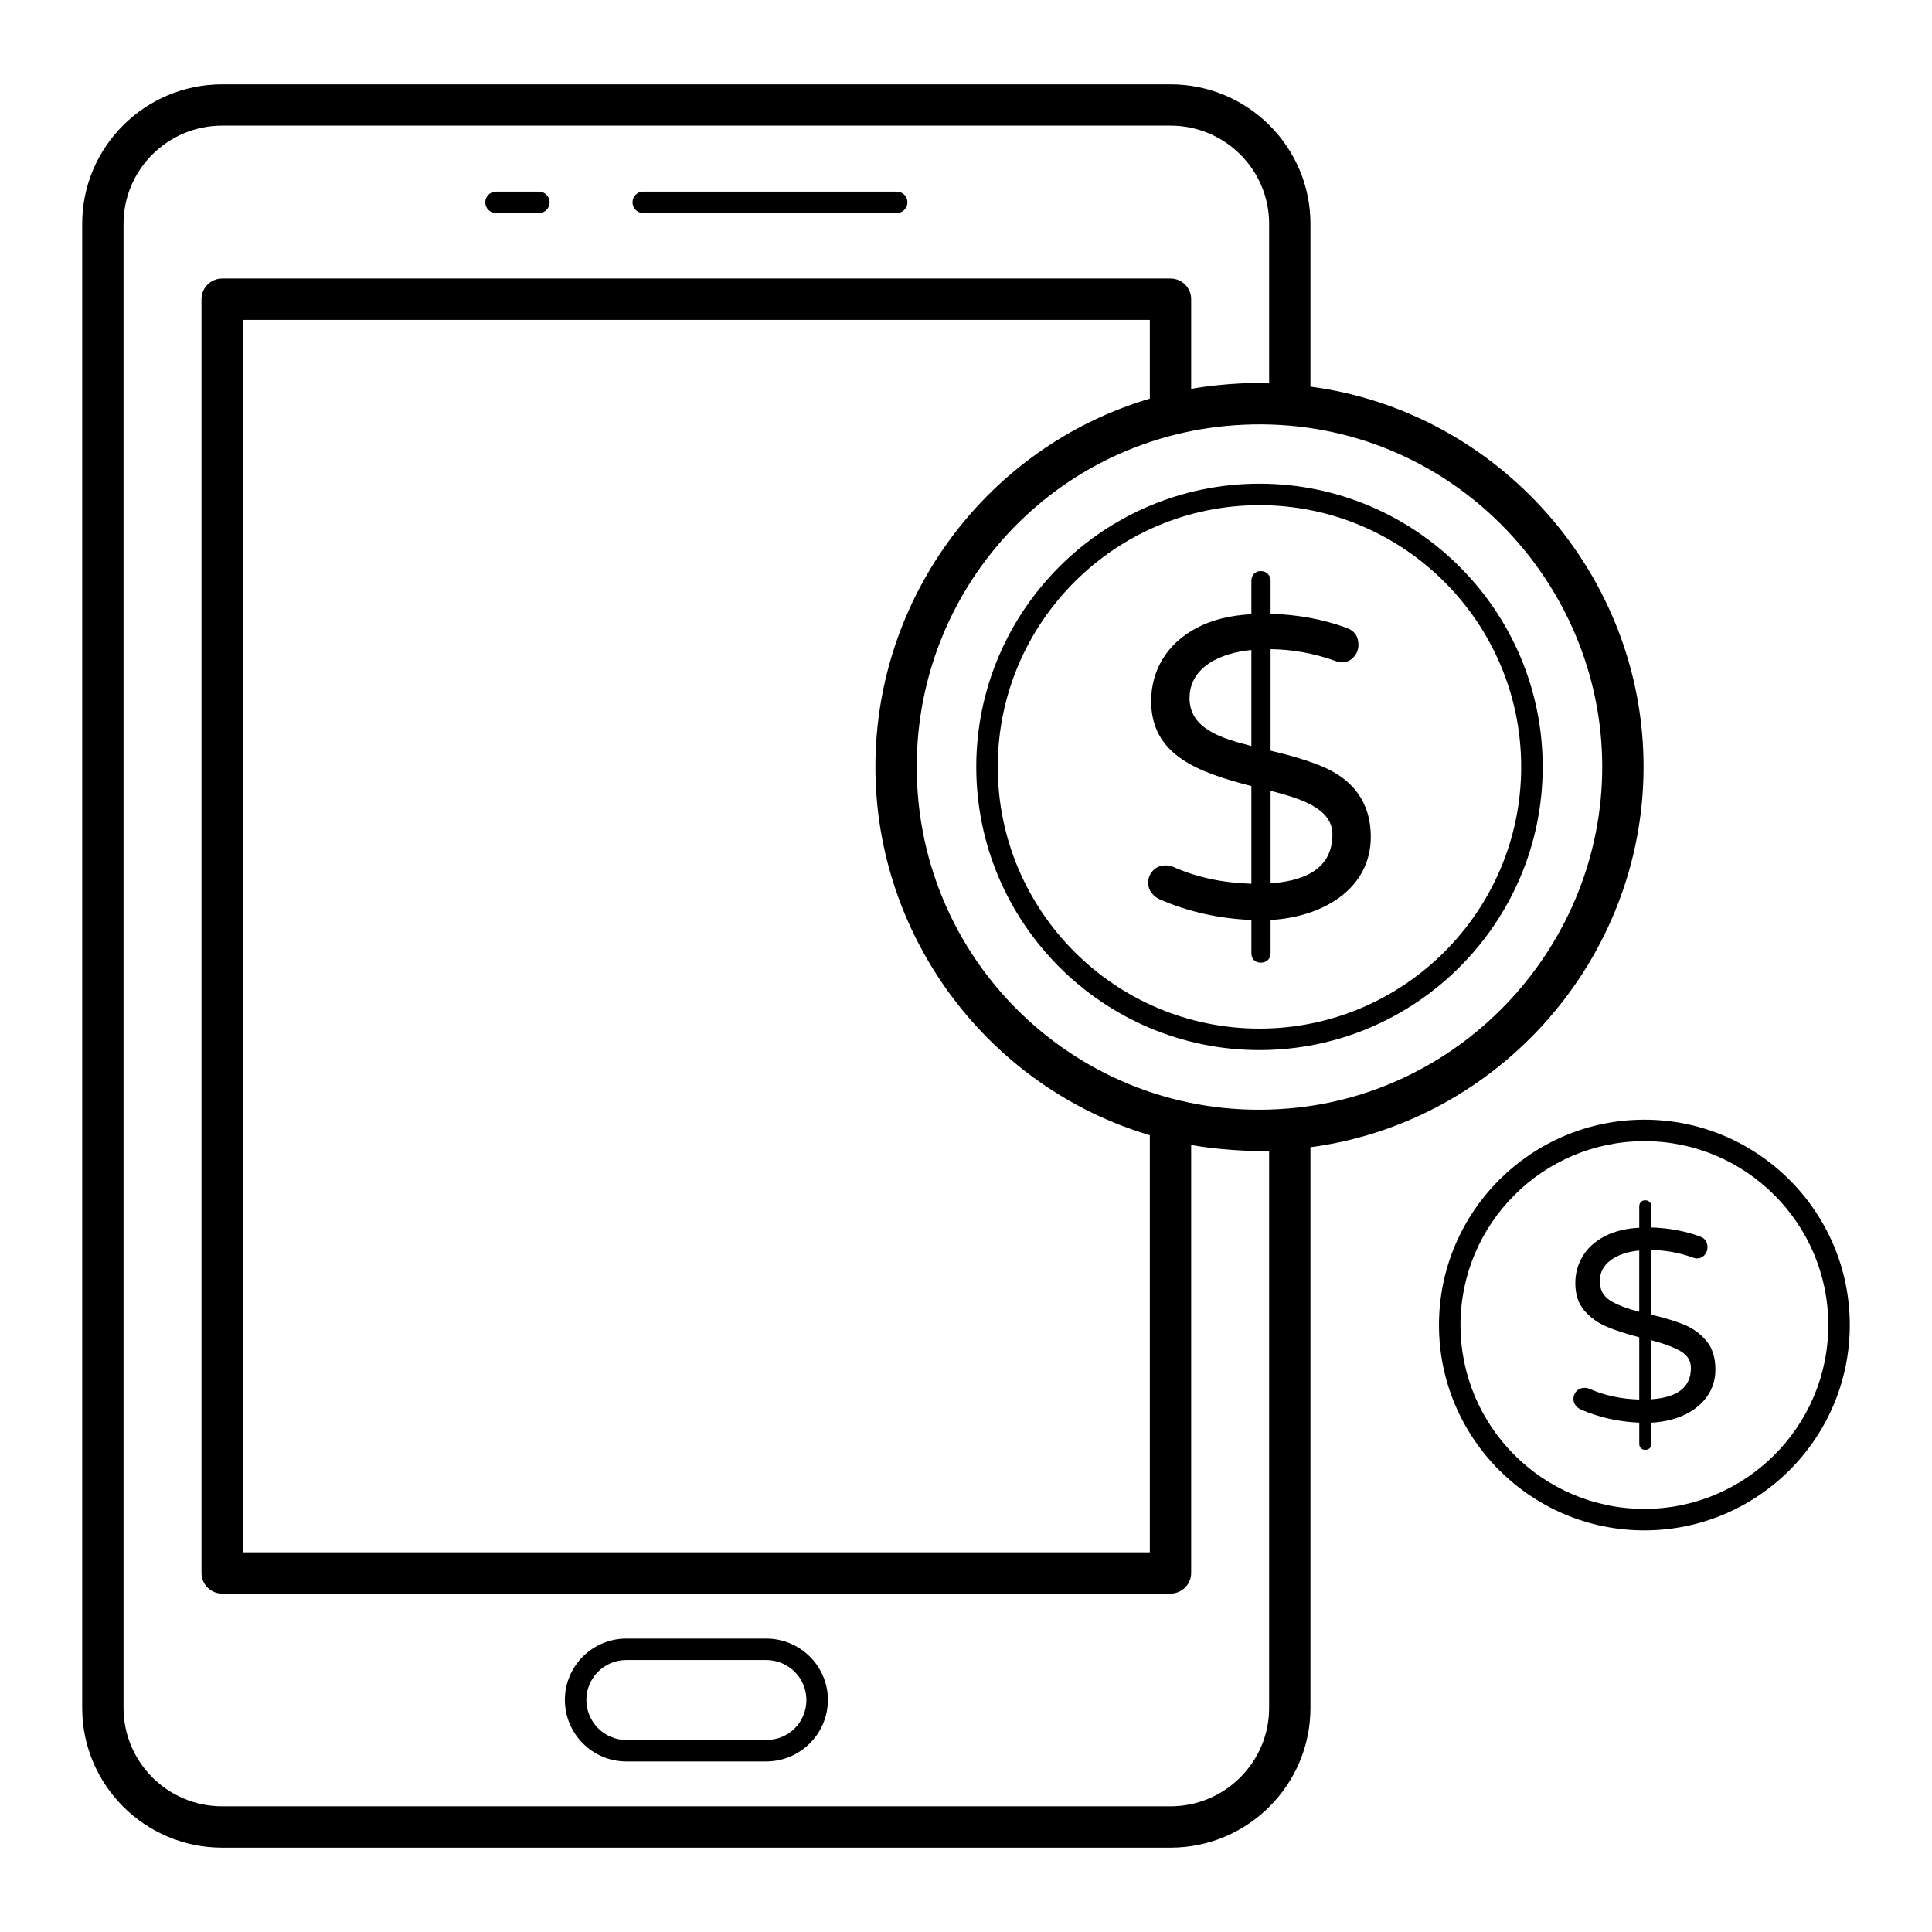
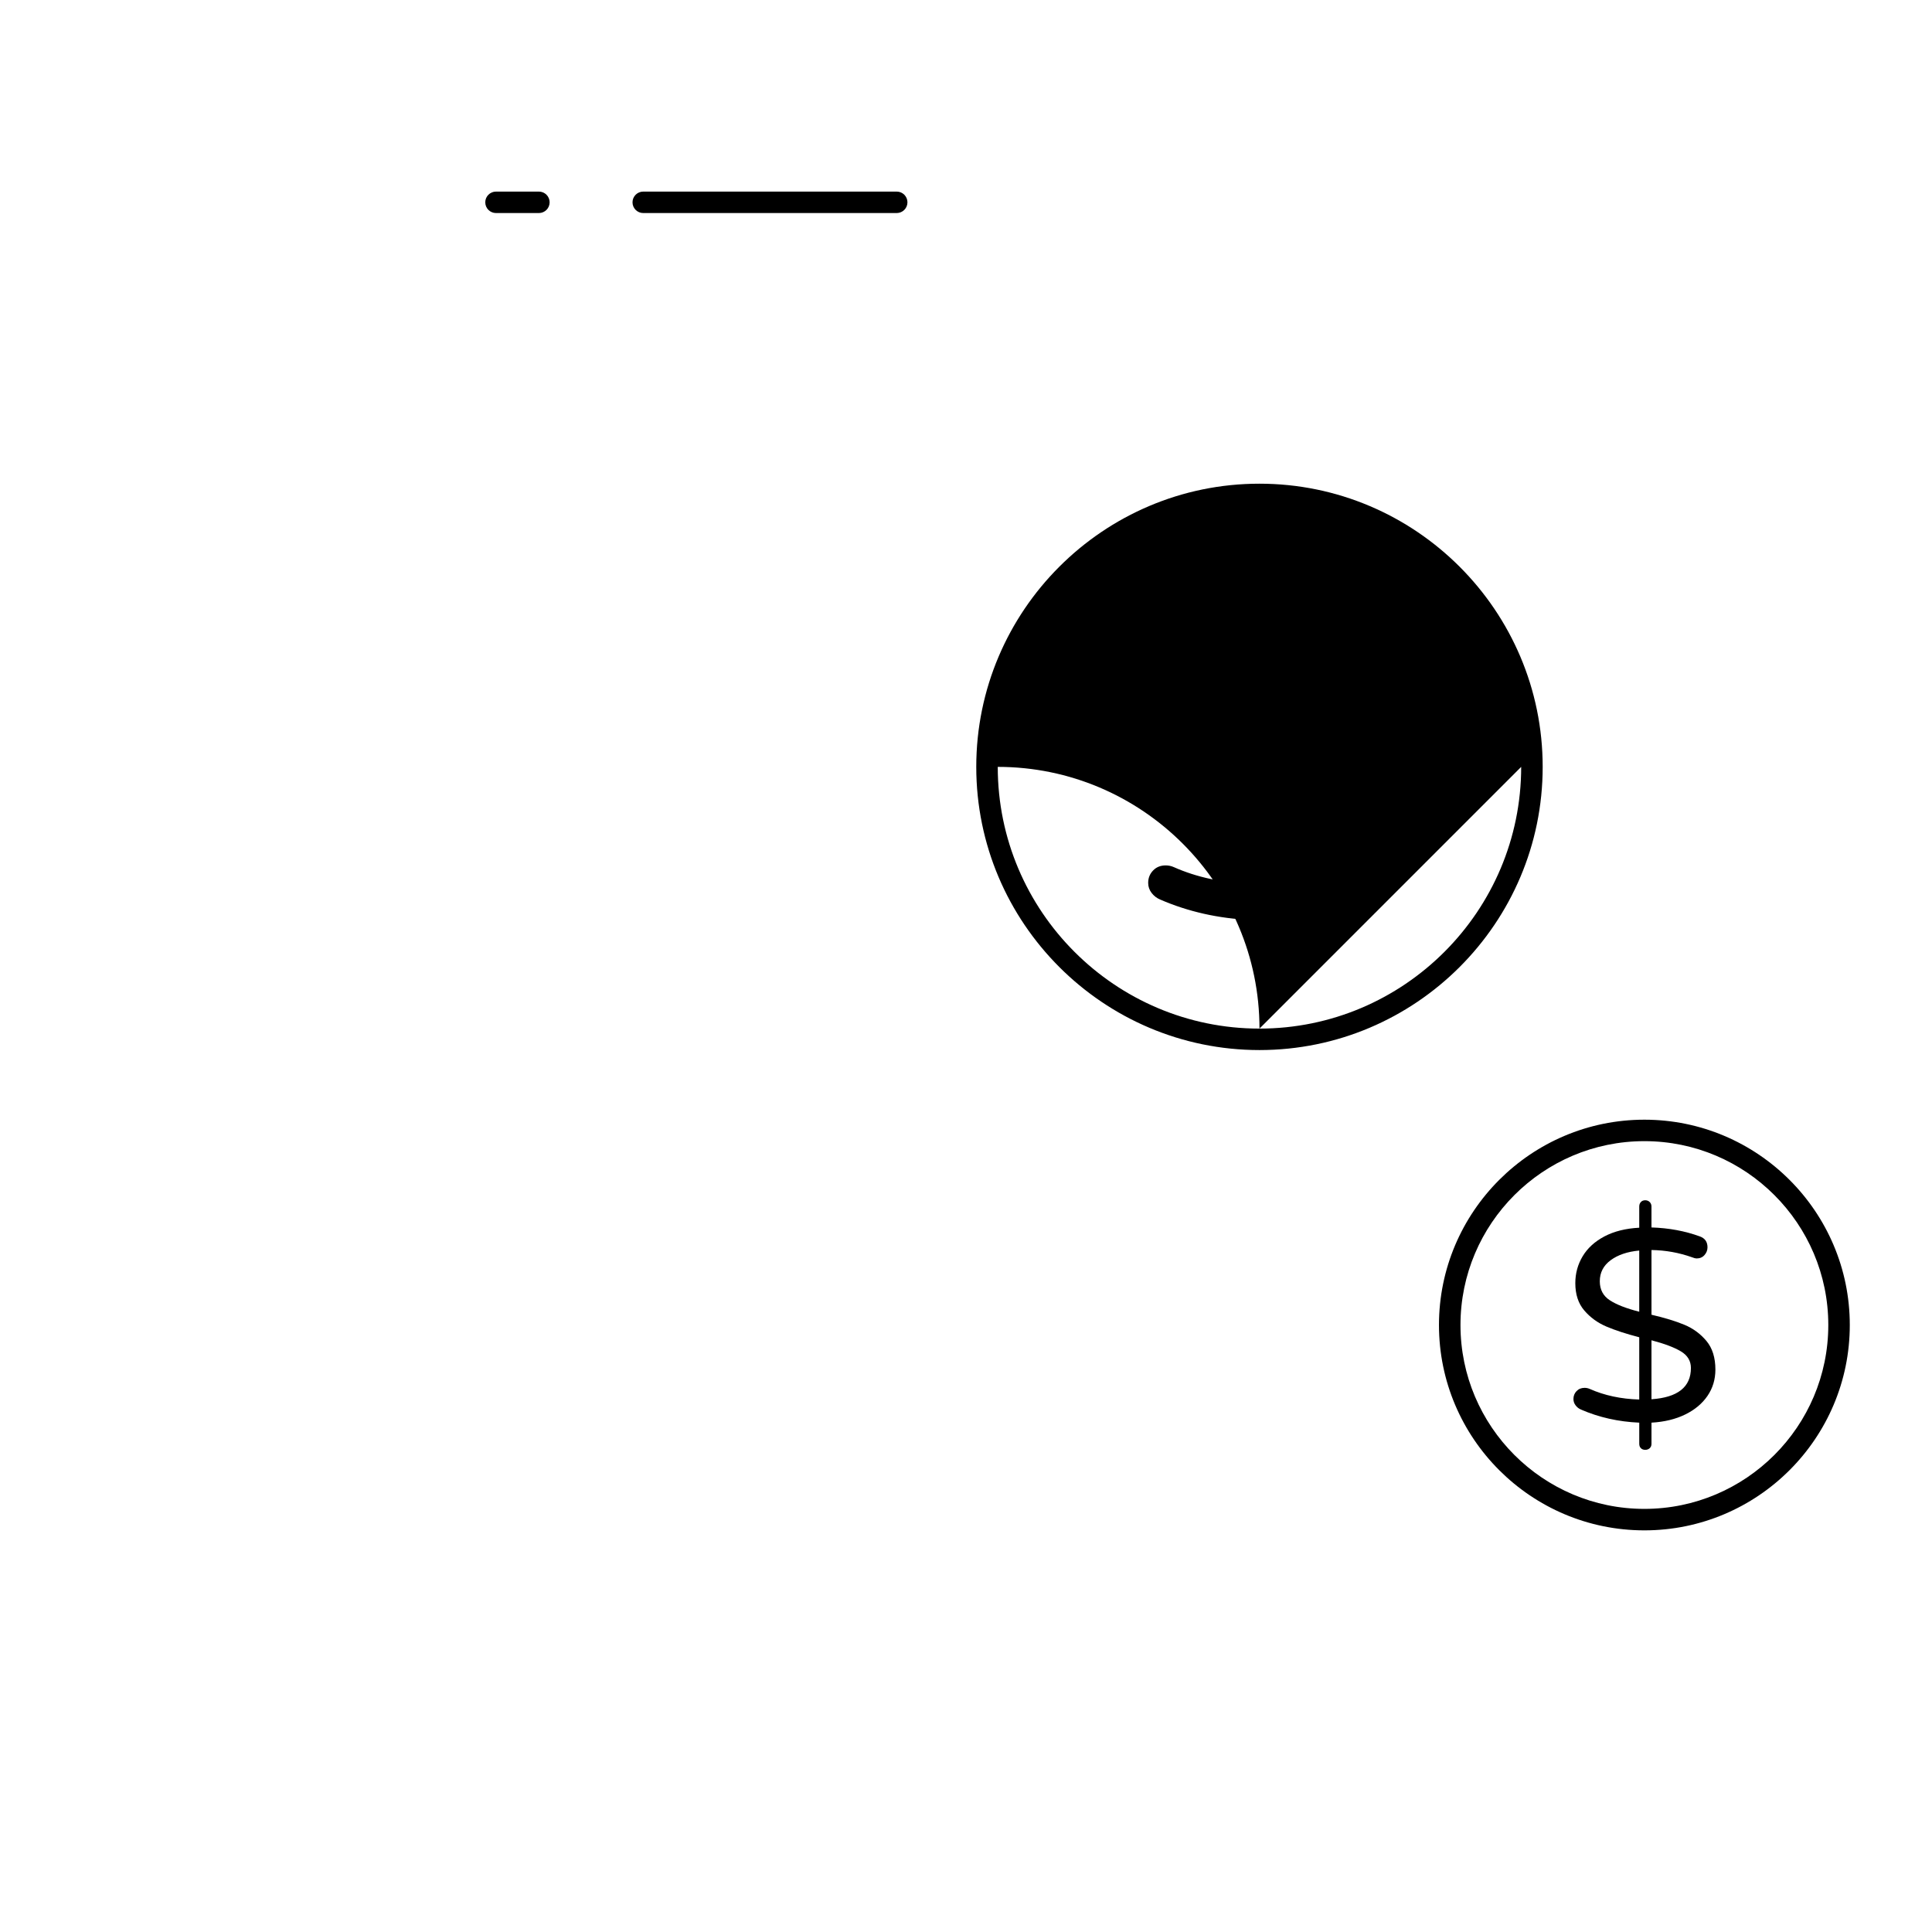
<svg xmlns="http://www.w3.org/2000/svg" fill="#000000" width="800px" height="800px" version="1.1" viewBox="144 144 512 512">
  <g>
    <path d="m314.47 200.46h67.164c1.57 0 2.848-1.27 2.848-2.844 0-1.574-1.277-2.844-2.848-2.844h-67.164c-1.57 0-2.848 1.27-2.848 2.844 0 1.574 1.277 2.844 2.848 2.844z" />
    <path d="m275.45 200.46h11.359c1.57 0 2.848-1.27 2.848-2.844 0-1.574-1.277-2.844-2.848-2.844h-11.359c-1.57 0-2.848 1.27-2.848 2.844 0 1.574 1.273 2.844 2.848 2.844z" />
-     <path d="m347.04 578.24h-37.059c-8.977 0-16.281 7.289-16.281 16.242 0 9 7.305 16.32 16.281 16.32h37.059c9.02 0 16.359-7.324 16.359-16.32 0-8.953-7.34-16.242-16.359-16.242zm0 26.875h-37.059c-5.836 0-10.586-4.769-10.586-10.633 0-5.82 4.75-10.555 10.586-10.555h37.059c5.879 0 10.664 4.734 10.664 10.555 0 5.961-4.688 10.633-10.664 10.633z" />
    <path d="m579.78 440.73c-30.016 0-54.438 24.414-54.438 54.418s24.422 54.414 54.438 54.414 54.434-24.406 54.434-54.414c0-30.004-24.418-54.418-54.434-54.418zm0 103.14c-26.875 0-48.738-21.855-48.738-48.723 0-26.867 21.867-48.73 48.738-48.73 26.875 0 48.738 21.863 48.738 48.73-0.004 26.871-21.863 48.723-48.738 48.723z" />
-     <path d="m579.56 347.2c0-50.902-38.406-94.141-88.277-100.74v-43.172c0-20.371-16.641-36.941-37.09-36.941h-251.32c-20.449 0-37.09 16.57-37.09 36.941v393.34c0 20.414 16.641 37.02 37.09 37.02h251.32c20.449 0 37.09-16.605 37.09-37.02v-148.6c49.879-6.613 88.277-49.879 88.277-100.82zm-10.953 0c0 46.988-36.566 86.77-83.262 90.562-52.902 4.461-98.402-37.129-98.402-90.562 0-49 38.812-89.801 89.164-90.723 52.023-0.953 92.5 41.508 92.5 90.723zm-119.89 97.645v110.53l-240.37 0.004v-326.61h240.37v20.871c-42.914 12.711-72.727 52.445-72.727 97.559 0 45.504 30.309 85.051 72.727 97.645zm31.613 151.78c0 14.375-11.727 26.066-26.137 26.066h-251.32c-14.41 0-26.137-11.695-26.137-26.07v-393.34c0-14.332 11.727-25.988 26.137-25.988h251.32c14.41 0 26.137 11.66 26.137 25.992v42.168c-0.281-0.008-3.016 0.031-3.297 0.035-5.856 0.051-12.508 0.688-17.363 1.559v-23.758c0-3.023-2.453-5.477-5.477-5.477l-251.32 0.004c-3.023 0-5.477 2.453-5.477 5.477v337.55c0 3.023 2.453 5.477 5.477 5.477h251.32c3.023 0 5.477-2.453 5.477-5.477v-113.41c7.106 1.273 15.414 1.711 20.66 1.586z" />
-     <path d="m402.72 347.23c0 41.387 33.672 75.047 75.051 75.047 41.387 0 75.055-33.664 75.055-75.047 0-41.387-33.672-75.047-75.055-75.047-41.379-0.004-75.051 33.66-75.051 75.047zm144.41 0c0 38.242-31.113 69.359-69.359 69.359-38.246 0-69.355-31.117-69.355-69.359s31.109-69.359 69.355-69.359c38.246 0 69.359 31.117 69.359 69.359z" />
+     <path d="m402.72 347.23c0 41.387 33.672 75.047 75.051 75.047 41.387 0 75.055-33.664 75.055-75.047 0-41.387-33.672-75.047-75.055-75.047-41.379-0.004-75.051 33.66-75.051 75.047zm144.41 0c0 38.242-31.113 69.359-69.359 69.359-38.246 0-69.355-31.117-69.355-69.359c38.246 0 69.359 31.117 69.359 69.359z" />
    <path d="m590.38 495.08c-2.309-0.961-5.215-1.848-8.719-2.664v-17.148c3.699 0.051 7.301 0.695 10.809 1.945 0.48 0.195 0.863 0.289 1.152 0.289 0.863 0 1.562-0.301 2.09-0.898 0.527-0.602 0.793-1.285 0.793-2.055 0-1.441-0.676-2.402-2.019-2.883-3.941-1.441-8.215-2.234-12.828-2.379v-5.547c0-0.48-0.156-0.879-0.469-1.188-0.316-0.312-0.711-0.469-1.188-0.469-0.48 0-0.863 0.156-1.152 0.469s-0.43 0.707-0.43 1.188v5.617c-3.606 0.191-6.68 0.961-9.227 2.305s-4.469 3.098-5.766 5.258-1.949 4.539-1.949 7.133c0 2.981 0.793 5.391 2.379 7.242 1.586 1.848 3.531 3.266 5.84 4.25 2.305 0.984 5.211 1.934 8.723 2.848v16.5c-4.852-0.145-9.227-1.082-13.117-2.809-0.434-0.191-0.891-0.289-1.371-0.289-0.863 0-1.574 0.289-2.125 0.863-0.551 0.574-0.828 1.273-0.828 2.09 0 0.625 0.191 1.188 0.578 1.695 0.383 0.504 0.863 0.879 1.441 1.117 4.758 2.066 9.898 3.219 15.426 3.461v5.617c0 0.48 0.145 0.863 0.43 1.152 0.289 0.289 0.672 0.434 1.152 0.434 0.477 0 0.875-0.145 1.188-0.434 0.312-0.289 0.469-0.672 0.469-1.152v-5.617c3.41-0.195 6.387-0.914 8.938-2.164 2.547-1.246 4.516-2.894 5.91-4.938 1.391-2.043 2.09-4.359 2.09-6.953 0-3.168-0.793-5.703-2.379-7.602-1.59-1.898-3.535-3.324-5.84-4.285zm-11.965-3.461c-3.414-0.863-6.008-1.871-7.785-3.027-1.777-1.152-2.668-2.832-2.668-5.043 0-2.305 0.961-4.164 2.883-5.582s4.445-2.269 7.57-2.559zm3.242 23.199v-15.633c3.461 0.91 6.062 1.898 7.82 2.953 1.754 1.059 2.633 2.523 2.633 4.394 0 5.043-3.484 7.809-10.453 8.285z" />
    <path d="m475.63 297.95v8.816c-5.652 0.305-10.477 1.508-14.469 3.617-8.125 4.289-12.094 11.465-12.094 19.441 0 14.52 12.832 18.922 26.562 22.492v25.883c-7.609-0.227-14.469-1.695-20.57-4.41-0.68-0.301-1.395-0.449-2.148-0.449-1.355 0-2.469 0.449-3.336 1.355-0.867 0.902-1.297 1.996-1.297 3.277 0 0.98 0.297 1.867 0.906 2.656 0.602 0.789 1.355 1.375 2.258 1.754 7.461 3.238 15.523 5.047 24.191 5.426v8.816c0 0.754 0.227 1.355 0.676 1.809 0.453 0.453 1.055 0.68 1.812 0.68 0.75 0 1.371-0.227 1.863-0.68 0.488-0.453 0.734-1.055 0.734-1.809v-8.816c13.922-0.789 26.559-8.27 26.559-22.043 0-9.379-5.035-15.371-12.883-18.648-3.617-1.504-8.18-2.898-13.676-4.184v-26.902c5.801 0.078 11.453 1.094 16.953 3.051 0.754 0.305 1.355 0.453 1.809 0.453 1.355 0 2.449-0.469 3.281-1.414 0.828-0.941 1.242-2.016 1.242-3.223 0-2.258-1.059-3.766-3.168-4.519-6.18-2.262-12.883-3.504-20.117-3.731v-8.703c0-0.754-0.246-1.375-0.734-1.863-0.492-0.488-1.117-0.734-1.863-0.734-0.758 0-1.355 0.246-1.812 0.734-0.453 0.496-0.68 1.117-0.68 1.867zm0 43.742c-7.859-1.992-16.391-4.551-16.391-12.66 0-8.25 8.18-12.016 16.391-12.773zm5.086 11.871c7.125 1.879 16.391 4.375 16.391 11.527 0 7.914-5.465 12.246-16.391 13z" />
  </g>
</svg>